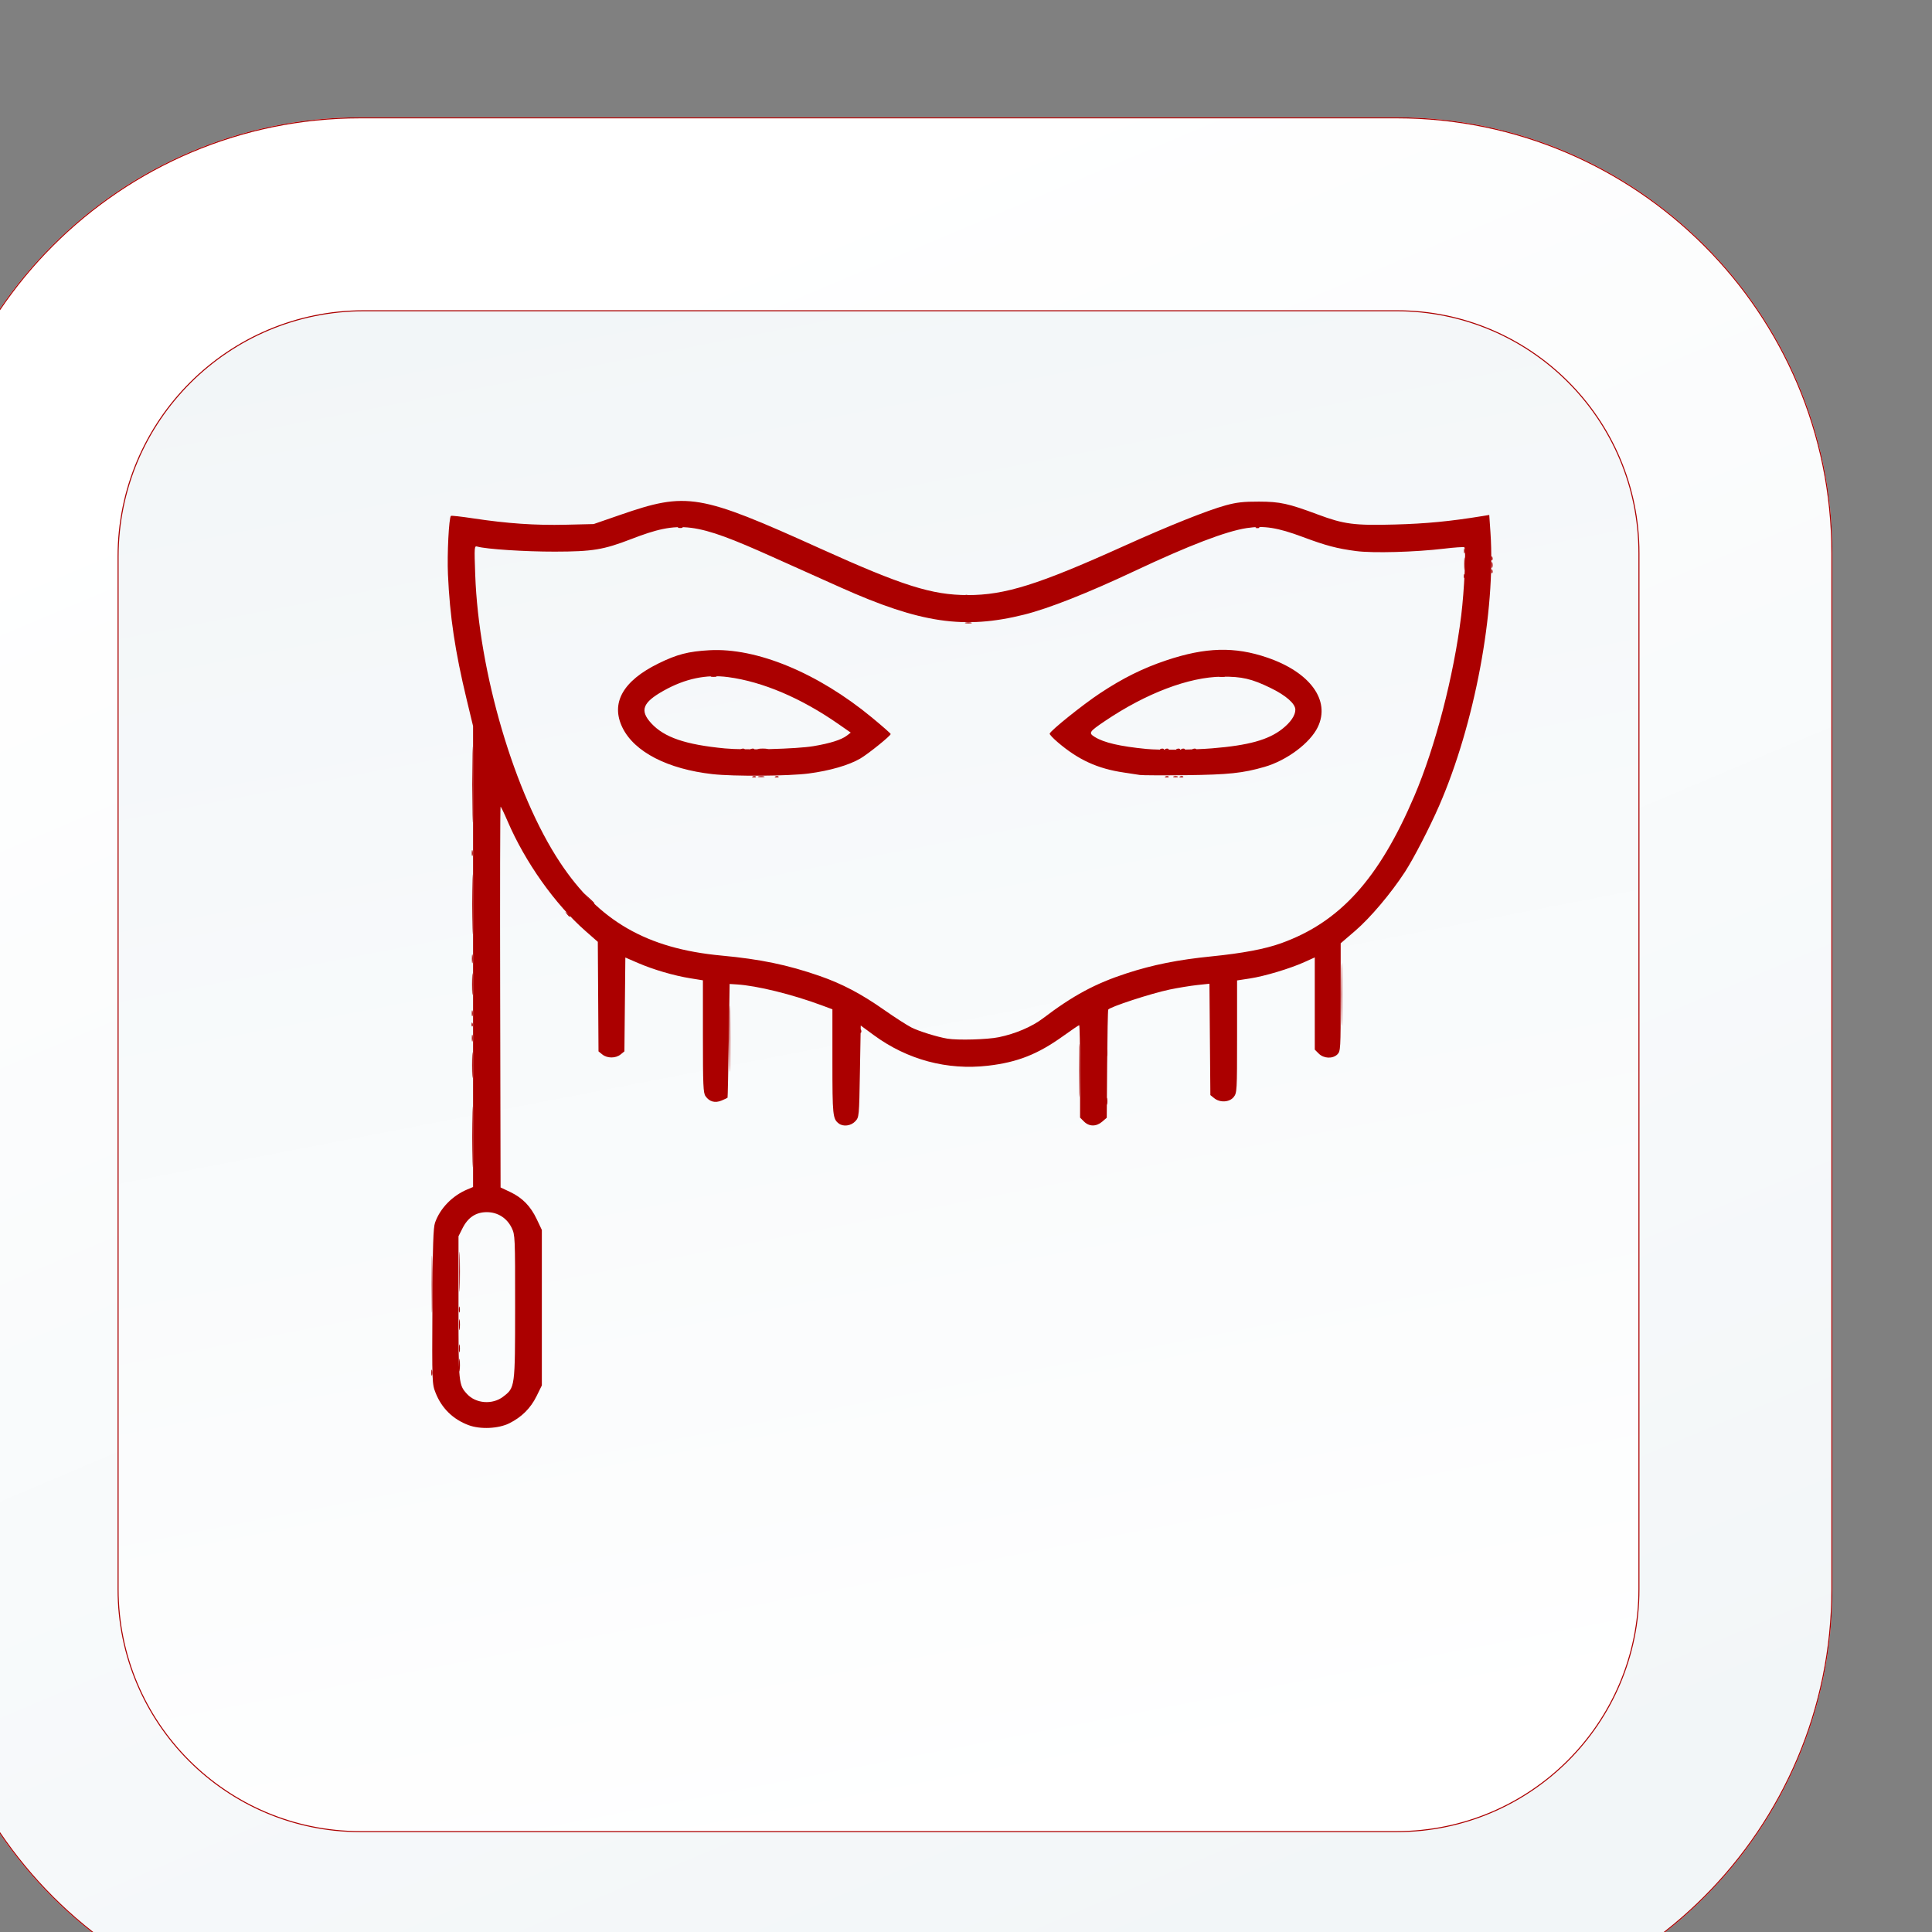
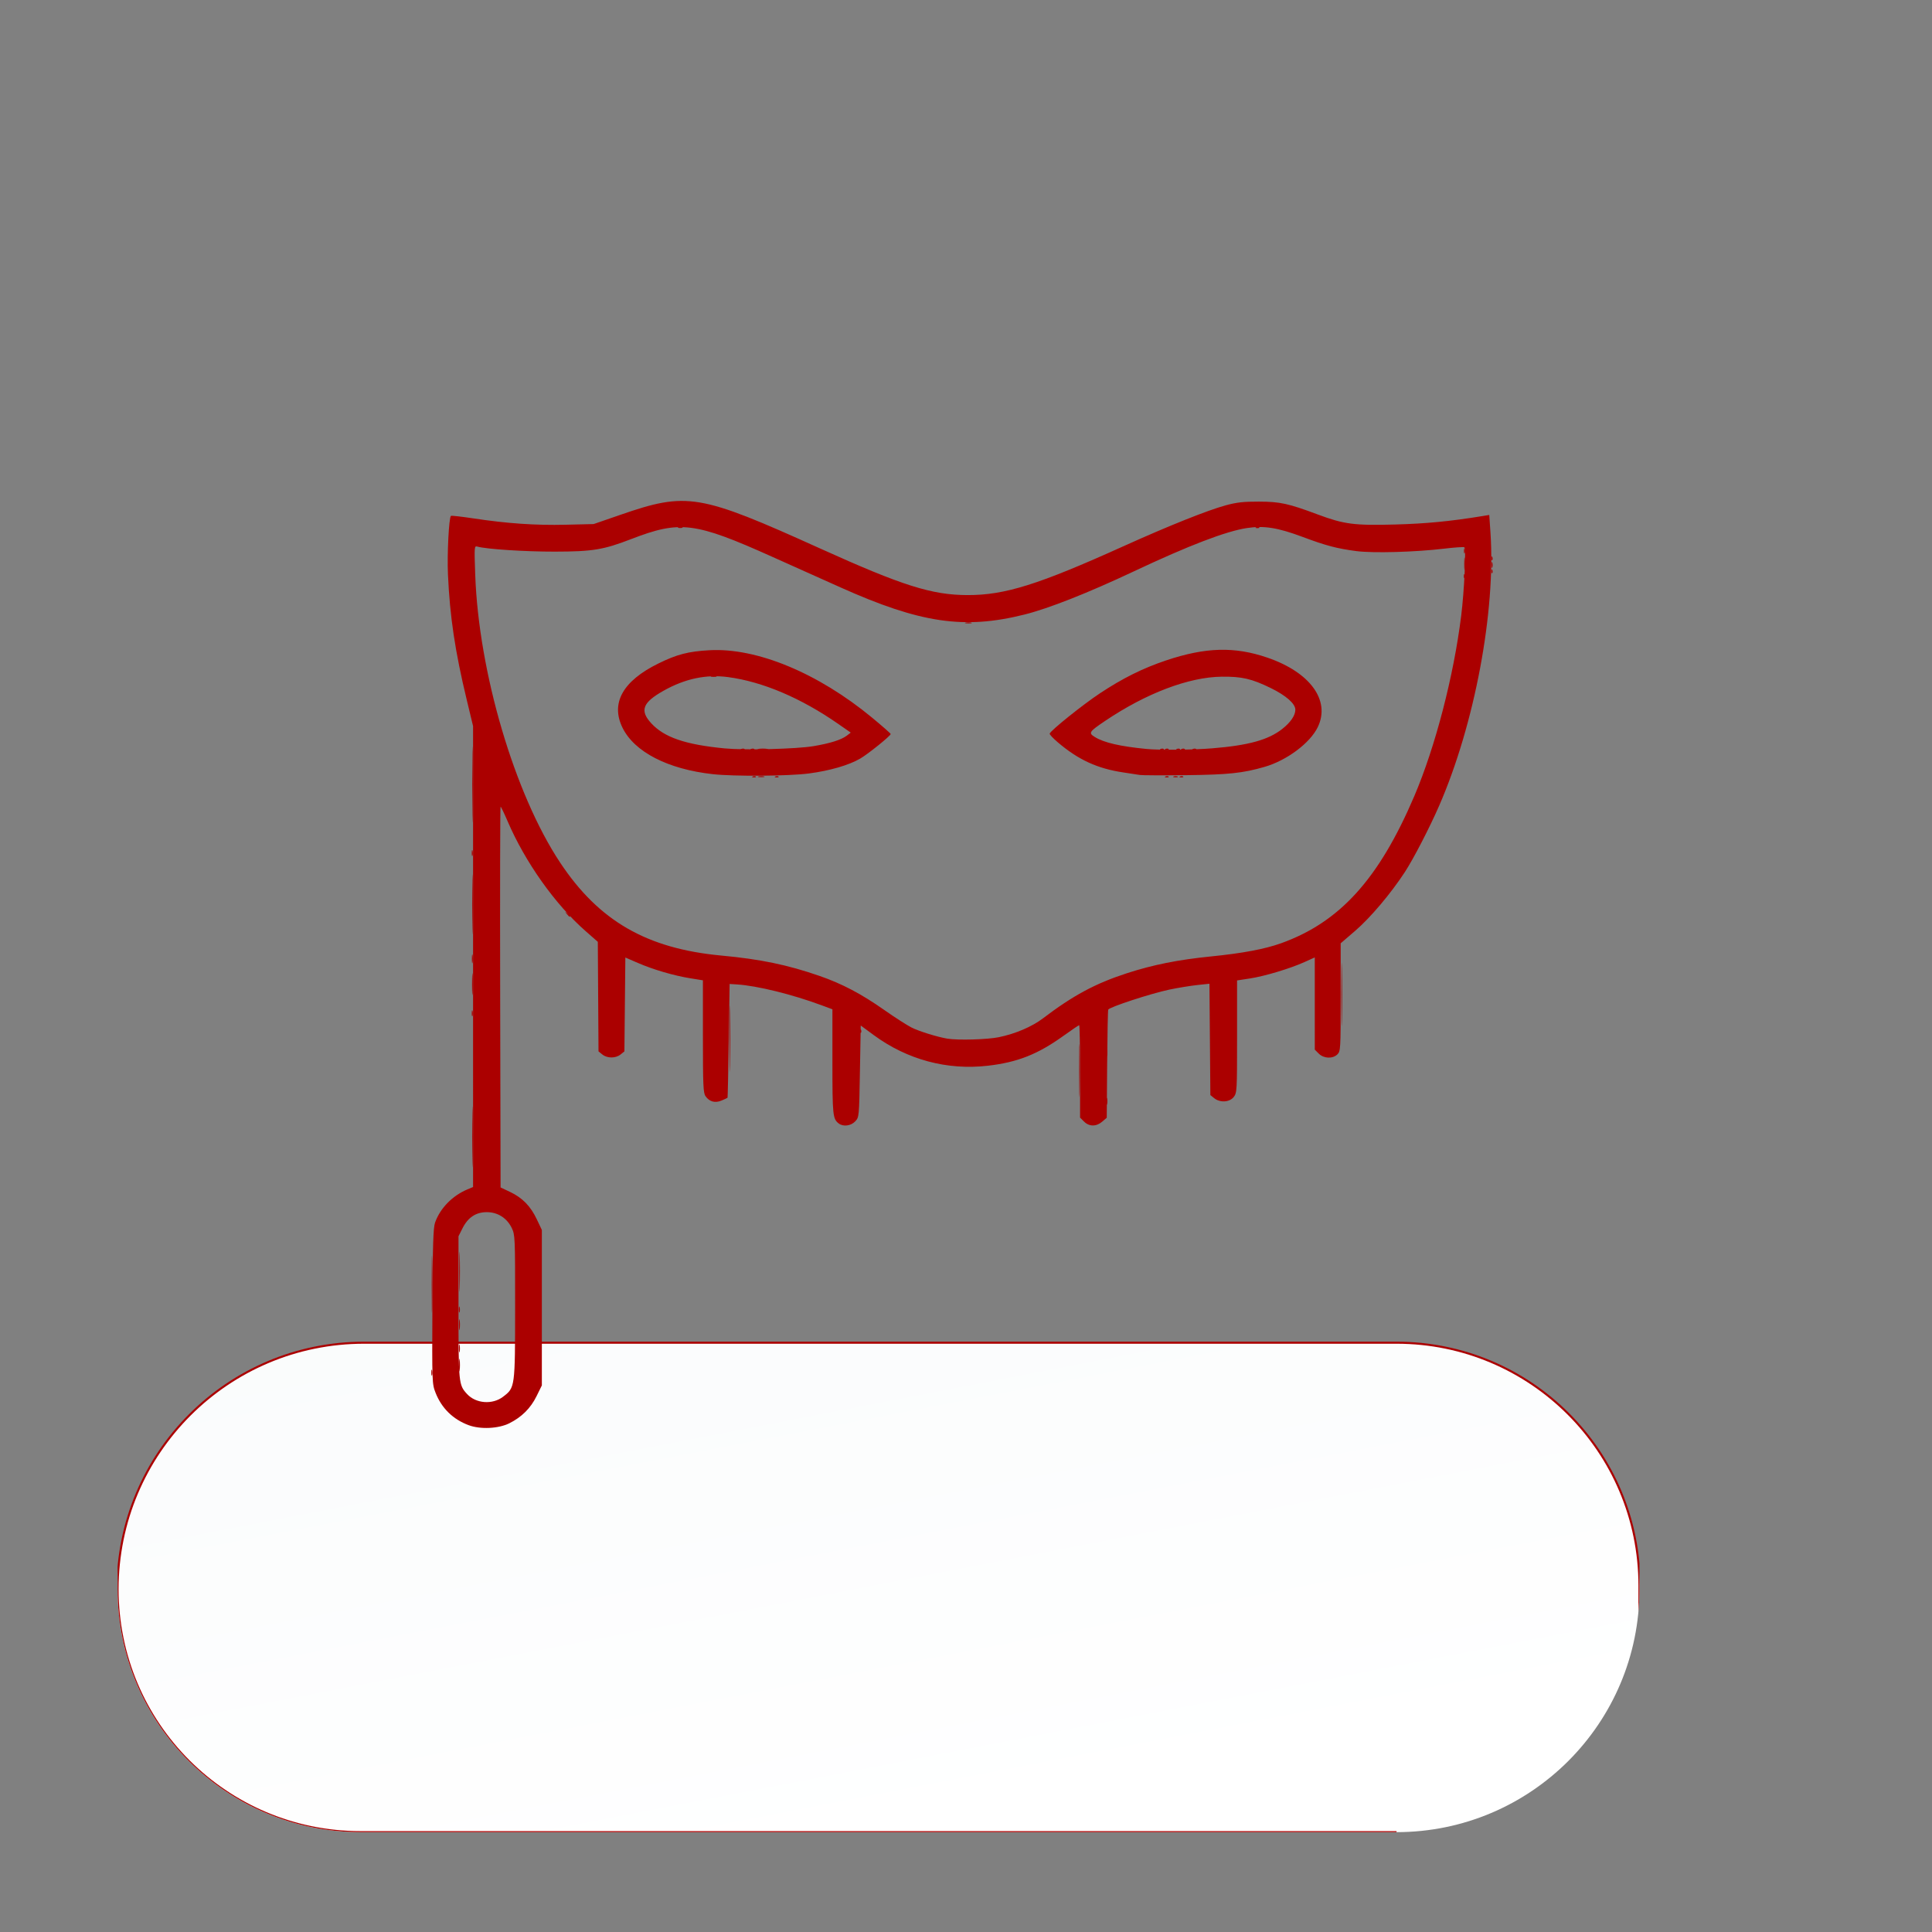
<svg xmlns="http://www.w3.org/2000/svg" xmlns:ns1="http://www.inkscape.org/namespaces/inkscape" xmlns:ns2="http://sodipodi.sourceforge.net/DTD/sodipodi-0.dtd" xmlns:xlink="http://www.w3.org/1999/xlink" width="200" height="200" viewBox="0 0 52.917 52.917" version="1.1" id="svg1" ns1:version="1.4.2 (f4327f4, 2025-05-13)" ns2:docname="ikona_EROTYKA.svg">
  <rect x="0" y="0" width="52.917" height="52.917" fill="#808080" stroke="none" />
  <ns2:namedview id="namedview1" pagecolor="#ffffff" bordercolor="#666666" borderopacity="1.0" ns1:showpageshadow="2" ns1:pageopacity="0.0" ns1:pagecheckerboard="true" ns1:deskcolor="#d1d1d1" ns1:document-units="mm" showborder="false" ns1:zoom="0.69753788" ns1:cx="396.39424" ns1:cy="559.82623" ns1:window-width="1920" ns1:window-height="1001" ns1:window-x="-9" ns1:window-y="-9" ns1:window-maximized="1" ns1:current-layer="layer1" />
  <defs id="defs1">
    <linearGradient x1="0" y1="0" x2="1" y2="0" gradientUnits="userSpaceOnUse" gradientTransform="matrix(-333.255,801.505,801.505,333.255,5406.58,5831.84)" spreadMethod="pad" id="linearGradient25-2">
      <stop style="stop-opacity:1;stop-color:#f2f6f8" offset="0" id="stop24-4" />
      <stop style="stop-opacity:1;stop-color:#ffffff" offset="1" id="stop25-6" />
    </linearGradient>
    <clipPath clipPathUnits="userSpaceOnUse" id="clipPath25-19-8-5">
      <path d="m 4978.33,5793.24 c -116.74,0 -211.71,94.97 -211.71,211.72 v 503.27 c 0,116.74 94.97,211.72 211.71,211.72 h 503.28 c 116.74,0 211.72,-94.98 211.72,-211.72 v -503.27 c 0,-116.75 -94.98,-211.72 -211.72,-211.72 z" transform="translate(0,2.5000001e-4)" id="path25-2-5-2-5" />
    </clipPath>
    <linearGradient x1="0" y1="0" x2="1" y2="0" gradientUnits="userSpaceOnUse" gradientTransform="matrix(155.188,-767.096,-767.096,-155.188,5149.11,6656.27)" spreadMethod="pad" id="linearGradient27-2">
      <stop style="stop-opacity:1;stop-color:#f2f6f8" offset="0" id="stop26-1" />
      <stop style="stop-opacity:1;stop-color:#ffffff" offset="1" id="stop27-1" />
    </linearGradient>
    <clipPath clipPathUnits="userSpaceOnUse" id="clipPath27-2-9-2">
      <path d="m 5481.61,5886.95 h -503.27 c -65.18,0 -118.01,52.83 -118.01,118.01 v 501.53 c 0,66.13 53.61,119.74 119.74,119.74 h 501.54 c 65.17,0 118,-52.83 118,-118 v -503.27 c 0,-65.18 -52.83,-118.01 -118,-118.01 z" transform="translate(0,2.5000001e-4)" id="path27-4-5-1-5" />
    </clipPath>
    <linearGradient ns1:collect="always" xlink:href="#linearGradient25-2" id="linearGradient19" gradientUnits="userSpaceOnUse" gradientTransform="matrix(-333.255,801.505,801.505,333.255,5406.58,5831.84)" x1="0" y1="0" x2="1" y2="0" spreadMethod="pad" />
    <clipPath clipPathUnits="userSpaceOnUse" id="clipPath25-19-6">
      <path d="m 4978.33,5793.24 c -116.74,0 -211.71,94.97 -211.71,211.72 v 503.27 c 0,116.74 94.97,211.72 211.71,211.72 h 503.28 c 116.74,0 211.72,-94.98 211.72,-211.72 v -503.27 c 0,-116.75 -94.98,-211.72 -211.72,-211.72 z" transform="translate(0,2.5000001e-4)" id="path25-2-5-3" />
    </clipPath>
    <linearGradient ns1:collect="always" xlink:href="#linearGradient27-2" id="linearGradient20" gradientUnits="userSpaceOnUse" gradientTransform="matrix(155.188,-767.096,-767.096,-155.188,5149.11,6656.27)" x1="0" y1="0" x2="1" y2="0" spreadMethod="pad" />
    <clipPath clipPathUnits="userSpaceOnUse" id="clipPath27-2-8">
      <path d="m 5481.61,5886.95 h -503.27 c -65.18,0 -118.01,52.83 -118.01,118.01 v 501.53 c 0,66.13 53.61,119.74 119.74,119.74 h 501.54 c 65.17,0 118,-52.83 118,-118 v -503.27 c 0,-65.18 -52.83,-118.01 -118,-118.01 z" transform="translate(0,2.5000001e-4)" id="path27-4-5-10" />
    </clipPath>
  </defs>
  <g ns1:label="Warstwa 1" ns1:groupmode="layer" id="layer1">
    <g id="g34" transform="matrix(1.611,0,0,1.611,217.049,-254.664)">
      <g id="g4-7-8" transform="translate(-247.348,-77.969)" style="stroke:#ab0000;stroke-opacity:1">
        <g id="g3-7-0" transform="translate(-7.317,-13.536)" style="stroke:#ab0000;stroke-opacity:1">
-           <path id="path24-6-22-7" d="m 4978.33,5793.24 c -116.74,0 -211.71,94.97 -211.71,211.72 v 503.27 c 0,116.74 94.97,211.72 211.71,211.72 h 503.28 c 116.74,0 211.72,-94.98 211.72,-211.72 v -503.27 c 0,-116.75 -94.98,-211.72 -211.72,-211.72 h -503.28" style="fill:url(#linearGradient19);fill-opacity:1;fill-rule:nonzero;stroke:#ab0000;stroke-opacity:1" transform="matrix(0.035,0,0,-0.035,-48.177,486.776)" clip-path="url(#clipPath25-19-6)" />
-           <path id="path26-9-22" d="m 5481.61,5886.95 h -503.27 c -65.18,0 -118.01,52.83 -118.01,118.01 v 501.53 c 0,66.13 53.61,119.74 119.74,119.74 h 501.54 c 65.17,0 118,-52.83 118,-118 v -503.27 c 0,-65.18 -52.83,-118.01 -118,-118.01" style="fill:url(#linearGradient20);fill-opacity:1;fill-rule:nonzero;stroke:#ab0000;stroke-opacity:1" transform="matrix(0.035,0,0,-0.035,-48.177,486.776)" clip-path="url(#clipPath27-2-8)" />
+           <path id="path26-9-22" d="m 5481.61,5886.95 h -503.27 c -65.18,0 -118.01,52.83 -118.01,118.01 c 0,66.13 53.61,119.74 119.74,119.74 h 501.54 c 65.17,0 118,-52.83 118,-118 v -503.27 c 0,-65.18 -52.83,-118.01 -118,-118.01" style="fill:url(#linearGradient20);fill-opacity:1;fill-rule:nonzero;stroke:#ab0000;stroke-opacity:1" transform="matrix(0.035,0,0,-0.035,-48.177,486.776)" clip-path="url(#clipPath27-2-8)" />
        </g>
      </g>
      <g id="g2-2" transform="matrix(0.043,0,0,0.043,-121.523,167.566)" style="fill:#ab0000;fill-opacity:1">
        <path style="fill:#ab0000;fill-opacity:1" d="m -125.633,319.105 c 0,-2.288 0.116,-3.224 0.258,-2.08 0.142,1.144 0.142,3.016 0,4.16 -0.142,1.144 -0.258,0.208 -0.258,-2.08 z m -0.043,-6.72 c 0.007,-1.408 0.138,-1.909 0.291,-1.113 0.153,0.796 0.147,1.948 -0.013,2.56 -0.16,0.612 -0.285,-0.04 -0.278,-1.447 z m 0.03,-9.28 c 0,-1.936 0.12,-2.728 0.267,-1.76 0.147,0.968 0.147,2.552 0,3.52 -0.147,0.968 -0.267,0.176 -0.267,-1.76 z m -0.067,-6.08 c 0.013,-1.056 0.156,-1.411 0.319,-0.788 0.162,0.623 0.152,1.487 -0.024,1.92 -0.175,0.433 -0.308,-0.076 -0.295,-1.132 z m 0.144,-14.72 c -5.7e-4,-7.04 0.093,-10.007 0.208,-6.594 0.115,3.413 0.115,9.173 0.001,12.8 -0.114,3.627 -0.208,0.834 -0.209,-6.206 z m 245.131,-79.68 c 0,-9.328 0.089,-13.144 0.199,-8.48 0.109,4.664 0.109,12.296 0,16.96 -0.109,4.664 -0.199,0.848 -0.199,-8.48 z M 32.933,186.891 c 0.031,-0.746 0.182,-0.897 0.387,-0.387 0.185,0.462 0.162,1.014 -0.051,1.227 -0.213,0.213 -0.364,-0.165 -0.336,-0.84 z" id="path9-9" />
        <path style="fill:#ab0000;fill-opacity:1" d="m -120.593,116.545 c 0.013,-1.056 0.156,-1.411 0.319,-0.788 0.162,0.623 0.152,1.487 -0.024,1.92 -0.175,0.433 -0.308,-0.076 -0.295,-1.132 z m 0.166,-26.88 c -1.9e-4,-13.376 0.085,-18.939 0.189,-12.362 0.104,6.577 0.104,17.521 3.5e-4,24.32 -0.104,6.799 -0.189,1.418 -0.189,-11.958 z M -7.278,75.446 c 0.968,-0.147 2.552,-0.147 3.52,0 0.968,0.147 0.176,0.267 -1.76,0.267 -1.936,0 -2.728,-0.12 -1.76,-0.267 z m 161,0.021 c 0.462,-0.185 1.014,-0.162 1.227,0.051 0.213,0.213 -0.165,0.364 -0.84,0.336 -0.746,-0.031 -0.897,-0.182 -0.387,-0.387 z m 4.48,0 c 0.462,-0.185 1.014,-0.162 1.227,0.051 0.213,0.213 -0.165,0.364 -0.84,0.336 -0.746,-0.031 -0.897,-0.182 -0.387,-0.387 z M 282.533,5.131 c 0.031,-0.746 0.182,-0.897 0.387,-0.387 0.185,0.462 0.162,1.014 -0.051,1.227 -0.213,0.213 -0.364,-0.165 -0.336,-0.84 z m 0,-5.12 c 0.031,-0.746 0.182,-0.897 0.387,-0.387 0.185,0.462 0.162,1.014 -0.051,1.227 -0.213,0.213 -0.364,-0.165 -0.336,-0.84 z" id="path8" />
        <path style="fill:#ab0000;fill-opacity:1" d="m -120.434,137.025 c -2.9e-4,-10.56 0.087,-14.97 0.195,-9.8 0.107,5.17 0.108,13.81 5.2e-4,19.2 -0.107,5.39 -0.195,1.16 -0.195,-9.4 z M -0.518,86.348 c 0.462,-0.185 1.014,-0.162 1.227,0.051 0.213,0.213 -0.165,0.364 -0.84,0.336 -0.746,-0.031 -0.897,-0.182 -0.387,-0.387 z m 154.24,0 c 0.462,-0.185 1.014,-0.162 1.227,0.051 0.213,0.213 -0.165,0.364 -0.84,0.336 -0.746,-0.031 -0.897,-0.182 -0.387,-0.387 z M -10.118,75.468 c 0.462,-0.185 1.014,-0.162 1.227,0.051 0.213,0.213 -0.165,0.364 -0.84,0.336 -0.746,-0.031 -0.897,-0.182 -0.387,-0.387 z m 161.92,0 c 0.462,-0.185 1.014,-0.162 1.227,0.051 0.213,0.213 -0.165,0.364 -0.84,0.336 -0.746,-0.031 -0.897,-0.182 -0.387,-0.387 z m 8.32,0 c 0.462,-0.185 1.014,-0.162 1.227,0.051 0.213,0.213 -0.165,0.364 -0.84,0.336 -0.746,-0.031 -0.897,-0.182 -0.387,-0.387 z M 282.607,2.625 c 0.013,-1.056 0.156,-1.411 0.319,-0.788 0.162,0.623 0.152,1.487 -0.024,1.92 -0.175,0.433 -0.308,-0.076 -0.295,-1.132 z" id="path7" />
        <path style="fill:#ab0000;fill-opacity:1" d="m -120.593,179.905 c 0.013,-1.056 0.156,-1.411 0.319,-0.788 0.162,0.623 0.152,1.487 -0.024,1.92 -0.175,0.433 -0.308,-0.076 -0.295,-1.132 z m 0.115,-11.52 c 0.001,-3.872 0.107,-5.373 0.234,-3.337 0.127,2.037 0.126,5.205 -0.003,7.04 -0.129,1.835 -0.233,0.169 -0.232,-3.703 z m -0.065,-9.92 c 0,-1.584 0.125,-2.232 0.277,-1.44 0.153,0.792 0.153,2.088 0,2.88 -0.153,0.792 -0.277,0.144 -0.277,-1.44 z m 81.586,-170.664 c 0.44,-0.178 1.16,-0.178 1.6,0 0.44,0.178 0.08,0.323 -0.8,0.323 -0.88,0 -1.24,-0.145 -0.8,-0.323 z m 228.52,-0.013 c 0.462,-0.185 1.014,-0.162 1.227,0.051 0.213,0.213 -0.165,0.364 -0.84,0.336 -0.746,-0.031 -0.897,-0.182 -0.387,-0.387 z" id="path6" />
-         <path style="fill:#ab0000;fill-opacity:1" d="m -120.469,200.385 c 10e-4,-4.576 0.103,-6.364 0.227,-3.973 0.123,2.391 0.123,6.135 -0.002,8.32 -0.125,2.185 -0.226,0.229 -0.225,-4.347 z m -0.1,-10.56 c 0,-1.232 0.132,-1.736 0.293,-1.12 0.161,0.616 0.161,1.624 0,2.24 -0.161,0.616 -0.293,0.112 -0.293,-1.12 z m -0.098,-5.493 c 0.031,-0.746 0.182,-0.897 0.387,-0.387 0.185,0.462 0.162,1.014 -0.051,1.227 -0.213,0.213 -0.364,-0.165 -0.336,-0.84 z m 46.309,-49.707 -1.88,-2.08 2.08,1.88 c 1.939,1.752 2.374,2.28 1.88,2.28 -0.11,0 -1.046,-0.936 -2.08,-2.08 z M 175.134,46.661 c 0.623,-0.162 1.487,-0.152 1.92,0.024 0.433,0.175 -0.076,0.308 -1.132,0.295 -1.056,-0.013 -1.411,-0.156 -0.788,-0.319 z M 74.362,14.668 c 0.462,-0.185 1.014,-0.162 1.227,0.051 0.213,0.213 -0.165,0.364 -0.84,0.336 -0.746,-0.031 -0.897,-0.182 -0.387,-0.387 z" id="path5-0" />
        <path style="fill:#ab0000;fill-opacity:1" d="m -120.434,228.865 c 0,-10.736 0.088,-15.128 0.195,-9.76 0.107,5.368 0.107,14.152 0,19.52 -0.107,5.368 -0.195,0.976 -0.195,-9.76 z m 101.762,-38.72 c -2.43e-4,-11.616 0.086,-16.458 0.192,-10.761 0.106,5.698 0.106,15.202 4.42e-4,21.12 -0.106,5.918 -0.192,1.257 -0.193,-10.359 z m 241.919,-17.6 c 0,-11.088 0.087,-15.624 0.194,-10.08 0.107,5.544 0.107,14.616 0,20.16 -0.107,5.544 -0.194,1.008 -0.194,-10.08 z M -9.478,86.348 c 0.462,-0.185 1.014,-0.162 1.227,0.051 0.213,0.213 -0.165,0.364 -0.84,0.336 -0.746,-0.031 -0.897,-0.182 -0.387,-0.387 z m 166.36,0.013 c 0.44,-0.178 1.16,-0.178 1.6,0 0.44,0.178 0.08,0.323 -0.8,0.323 -0.88,0 -1.24,-0.145 -0.8,-0.323 z M -13.958,75.468 c 0.462,-0.185 1.014,-0.162 1.227,0.051 0.213,0.213 -0.165,0.364 -0.84,0.336 -0.746,-0.031 -0.897,-0.182 -0.387,-0.387 z m 178.56,0 c 0.462,-0.185 1.014,-0.162 1.227,0.051 0.213,0.213 -0.165,0.364 -0.84,0.336 -0.746,-0.031 -0.897,-0.182 -0.387,-0.387 z M -25.826,46.661 c 0.623,-0.162 1.487,-0.152 1.92,0.024 0.433,0.175 -0.076,0.308 -1.132,0.295 -1.056,-0.013 -1.411,-0.156 -0.788,-0.319 z M 74.642,25.544 c 0.616,-0.161 1.624,-0.161 2.24,0 0.616,0.161 0.112,0.293 -1.12,0.293 -1.232,0 -1.736,-0.132 -1.12,-0.293 z M 271.807,2.305 c 0,-2.288 0.116,-3.224 0.258,-2.08 0.142,1.144 0.142,3.016 0,4.16 -0.142,1.144 -0.258,0.208 -0.258,-2.08 z" id="path4-8" />
        <path style="fill:#ab0000;fill-opacity:1" d="m -136.593,321.985 c 0.013,-1.056 0.156,-1.411 0.319,-0.788 0.162,0.623 0.152,1.487 -0.024,1.92 -0.175,0.433 -0.308,-0.076 -0.295,-1.132 z m 0.157,-34.88 c 0,-10.032 0.088,-14.136 0.197,-9.12 0.108,5.016 0.108,13.224 0,18.24 -0.108,5.016 -0.197,0.912 -0.197,-9.12 z m 266.747,-72.32 c 0,-1.232 0.132,-1.736 0.293,-1.12 0.161,0.616 0.161,1.624 0,2.24 -0.161,0.616 -0.293,0.112 -0.293,-1.12 z m 0,-19.2 c 0,-1.232 0.132,-1.736 0.293,-1.12 0.161,0.616 0.161,1.624 0,2.24 -0.161,0.616 -0.293,0.112 -0.293,-1.12 z m -213.35,-54.88 c -0.796,-1.015 -0.773,-1.038 0.242,-0.242 1.066,0.836 1.405,1.362 0.878,1.362 -0.133,0 -0.637,-0.504 -1.12,-1.12 z M -7.278,86.344 c 0.616,-0.161 1.624,-0.161 2.24,0 0.616,0.161 0.112,0.293 -1.12,0.293 -1.232,0 -1.736,-0.132 -1.12,-0.293 z m 166.76,0.004 c 0.462,-0.185 1.014,-0.162 1.227,0.051 0.213,0.213 -0.165,0.364 -0.84,0.336 -0.746,-0.031 -0.897,-0.182 -0.387,-0.387 z M 271.653,7.051 c 0.031,-0.746 0.182,-0.897 0.387,-0.387 0.185,0.462 0.162,1.014 -0.051,1.227 -0.213,0.213 -0.364,-0.165 -0.336,-0.84 z m 0.051,-9.867 c 0,-0.88 0.145,-1.24 0.323,-0.8 0.178,0.44 0.178,1.16 0,1.6 -0.178,0.44 -0.323,0.08 -0.323,-0.8 z" id="path3" />
        <path style="fill:#ab0000;fill-opacity:1" d="m -121.827,342.852 c -6.186,-2.298 -10.685,-6.705 -13.082,-12.816 -1.379,-3.517 -1.398,-4.029 -1.249,-34.153 0.12,-24.306 0.336,-31.104 1.049,-33.127 2.001,-5.67 6.854,-10.652 12.797,-13.135 l 2.233,-0.933 V 157.569 66.45 l -2.523,-10.473 c -4.602,-19.1 -6.668,-32.913 -7.407,-49.513 -0.356,-8.001 0.37,-22.333 1.171,-23.135 0.169,-0.169 4.152,0.275 8.853,0.987 13.394,2.027 24.59,2.795 36.553,2.509 l 11.033,-0.264 10.56,-3.65 C -35.462,-26.205 -30.653,-25.395 17.099,-3.803 49.734,10.954 61.309,14.613 75.442,14.643 c 14.774,0.031 27.986,-4.113 61.76,-19.371 17.669,-7.982 33.099,-14.152 40.32,-16.123 4.313,-1.177 7.031,-1.48 13.12,-1.464 8.34,0.022 11.613,0.738 23.276,5.093 10.361,3.868 14.431,4.397 30.476,3.963 12.333,-0.334 21.902,-1.257 34.661,-3.344 l 2.654,-0.434 0.475,6.951 c 2.127,31.109 -6.281,75.879 -20.289,108.027 -3.776,8.666 -10.144,20.984 -13.532,26.177 -5.578,8.55 -13.679,18.128 -19.729,23.328 l -5.673,4.876 v 21.312 c 0,20.459 -0.051,21.363 -1.28,22.592 -1.839,1.839 -5.399,1.699 -7.389,-0.291 l -1.571,-1.571 V 176.134 157.905 l -4,1.81 c -5.734,2.595 -15.77,5.615 -21.656,6.516 l -5.064,0.775 v 22.203 c 0,21.493 -0.042,22.257 -1.326,23.889 -1.65,2.098 -5.423,2.325 -7.723,0.463 l -1.511,-1.223 -0.183,-22.013 -0.184,-22.013 -4.847,0.519 c -2.666,0.286 -7.577,1.089 -10.913,1.786 -7.33,1.531 -23.876,6.948 -24.257,7.942 -0.15,0.392 -0.343,10.169 -0.428,21.727 l -0.155,21.014 -1.792,1.541 c -2.343,2.015 -5.157,2.004 -7.19,-0.029 l -1.571,-1.571 v -18.269 c 0,-10.048 -0.158,-18.269 -0.351,-18.269 -0.193,0 -3.001,1.904 -6.24,4.23 -10.126,7.274 -18.106,10.431 -29.8,11.791 -16.139,1.876 -31.944,-2.361 -45.208,-12.121 l -5.12,-3.767 -0.32,18.123 c -0.32,18.098 -0.322,18.125 -1.872,19.774 -1.693,1.8 -4.734,2.189 -6.504,0.83 -2.364,-1.815 -2.505,-3.178 -2.505,-24.362 v -20.786 l -4.32,-1.6 c -11.702,-4.334 -25.49,-7.726 -33.44,-8.226 l -2.88,-0.181 -0.341,22.388 c -0.187,12.313 -0.403,22.475 -0.48,22.581 -0.077,0.106 -1.133,0.608 -2.349,1.116 -2.607,1.089 -4.811,0.49 -6.366,-1.73 -0.892,-1.273 -1.025,-4.341 -1.025,-23.633 v -22.17 l -4.96,-0.798 c -6.515,-1.048 -14.656,-3.43 -20.773,-6.08 l -4.933,-2.137 -0.187,18.557 -0.187,18.557 -1.511,1.223 c -1.935,1.566 -5.283,1.566 -7.218,-5.4e-4 l -1.511,-1.223 -0.137,-21.657 -0.137,-21.657 -4.872,-4.276 c -12.036,-10.565 -23.86,-27.235 -30.811,-43.438 -1.344,-3.133 -2.587,-5.703 -2.763,-5.711 -0.176,-0.008 -0.248,33.86 -0.16,75.262 l 0.16,75.277 3.748,1.773 c 4.882,2.309 8.105,5.606 10.574,10.817 l 1.998,4.217 v 30.734 30.734 l -2.104,4.273 c -2.332,4.737 -5.875,8.263 -10.745,10.696 -4.298,2.146 -11.446,2.48 -16.1,0.752 z m 13.612,-11.242 c 4.759,-3.63 4.747,-3.54 4.762,-35.503 0.014,-27.686 -0.022,-28.512 -1.343,-31.242 -1.898,-3.921 -5.556,-6.24 -9.843,-6.24 -4.315,0 -7.462,2.085 -9.611,6.366 l -1.589,3.166 v 28.055 c 0,30.169 0.053,30.703 3.391,34.327 3.49,3.789 10.026,4.282 14.233,1.073 z M 87.789,189.451 c 6.539,-1.344 13.092,-4.136 17.413,-7.419 11.952,-9.081 20.721,-13.8 33.167,-17.85 10.348,-3.367 20.356,-5.366 33.393,-6.673 12.434,-1.246 21.239,-2.906 27.67,-5.215 23.212,-8.338 38.64,-25.382 52.636,-58.15 8.309,-19.454 15.592,-47.478 18.552,-71.387 1.227,-9.913 1.989,-26.552 1.236,-27.01 -0.316,-0.192 -3.886,0.048 -7.934,0.533 -11.501,1.378 -28.235,1.838 -34.88,0.957 -7.591,-1.006 -11.876,-2.139 -21.074,-5.575 -9.941,-3.713 -15.3,-4.561 -22.172,-3.509 -8.208,1.256 -22.904,6.889 -44.434,17.029 C 122.97,13.845 107.513,19.947 97.842,22.362 74.067,28.3 56.789,25.746 25.274,11.638 18.722,8.705 6.563,3.254 -1.746,-0.476 -32.402,-14.237 -38.199,-14.968 -57.536,-7.51 c -11.016,4.249 -15.257,4.947 -30.222,4.971 -11.802,0.019 -27.069,-0.976 -30.658,-1.998 -1.176,-0.335 -1.204,0.052 -0.813,11.087 1.367,38.594 15.537,86.664 33.556,113.834 15.343,23.135 34.278,34.049 63.836,36.794 15.35,1.425 26.155,3.668 38.77,8.048 8.909,3.093 16.469,7.074 25.565,13.46 4.143,2.909 8.986,6.025 10.761,6.925 2.934,1.487 10.158,3.733 14.184,4.409 4.12,0.693 15.793,0.365 20.347,-0.571 z M -25.358,85.443 c -17.756,-1.982 -30.951,-8.782 -35.641,-18.368 -4.76,-9.729 0.133,-18.478 14.201,-25.391 7.339,-3.606 11.789,-4.762 20.16,-5.236 18.696,-1.058 42.933,8.986 64.322,26.654 4.047,3.343 7.358,6.257 7.358,6.477 0,0.696 -8.876,7.854 -12.019,9.692 -4.489,2.626 -12.033,4.816 -20.341,5.905 -8.012,1.05 -29.658,1.202 -38.04,0.266 z M 14.499,74.376 c 6.587,-1.102 11.054,-2.512 13.207,-4.167 l 1.544,-1.187 -4.939,-3.438 C 9.616,55.353 -5.586,48.891 -19.221,47.076 c -8.689,-1.156 -16.996,0.594 -25.529,5.38 -8.322,4.667 -9.515,7.838 -4.852,12.897 5.131,5.566 13.491,8.42 29.044,9.914 7.944,0.763 28.26,0.247 35.057,-0.89 z M 143.602,85.772 c -0.88,-0.149 -3.76,-0.589 -6.4,-0.976 -10.363,-1.522 -17.956,-4.999 -26.101,-11.956 -1.86,-1.588 -3.3,-3.125 -3.2,-3.415 0.448,-1.302 13.041,-11.408 19.831,-15.914 9.018,-5.984 17.037,-9.971 26.27,-13.059 15.608,-5.22 27.021,-5.525 40.008,-1.069 16.902,5.799 24.963,16.899 19.919,27.425 -3.03,6.323 -12.244,13.216 -21.071,15.765 -8.599,2.483 -14.215,3.076 -31.015,3.274 -9.152,0.108 -17.36,0.074 -18.24,-0.075 z m 28.547,-10.536 c 14.41,-1.168 22.244,-3.341 27.759,-7.701 3.283,-2.595 5.133,-5.326 5.133,-7.576 0,-2.374 -3.708,-5.629 -9.783,-8.589 -7.505,-3.656 -11.384,-4.551 -19.337,-4.463 -12.995,0.144 -29.892,6.555 -46.095,17.488 -6.391,4.313 -6.672,4.756 -4.043,6.375 3.624,2.231 9.936,3.69 20.377,4.711 5.141,0.503 18.29,0.379 25.987,-0.245 z" id="path2" />
      </g>
    </g>
  </g>
</svg>